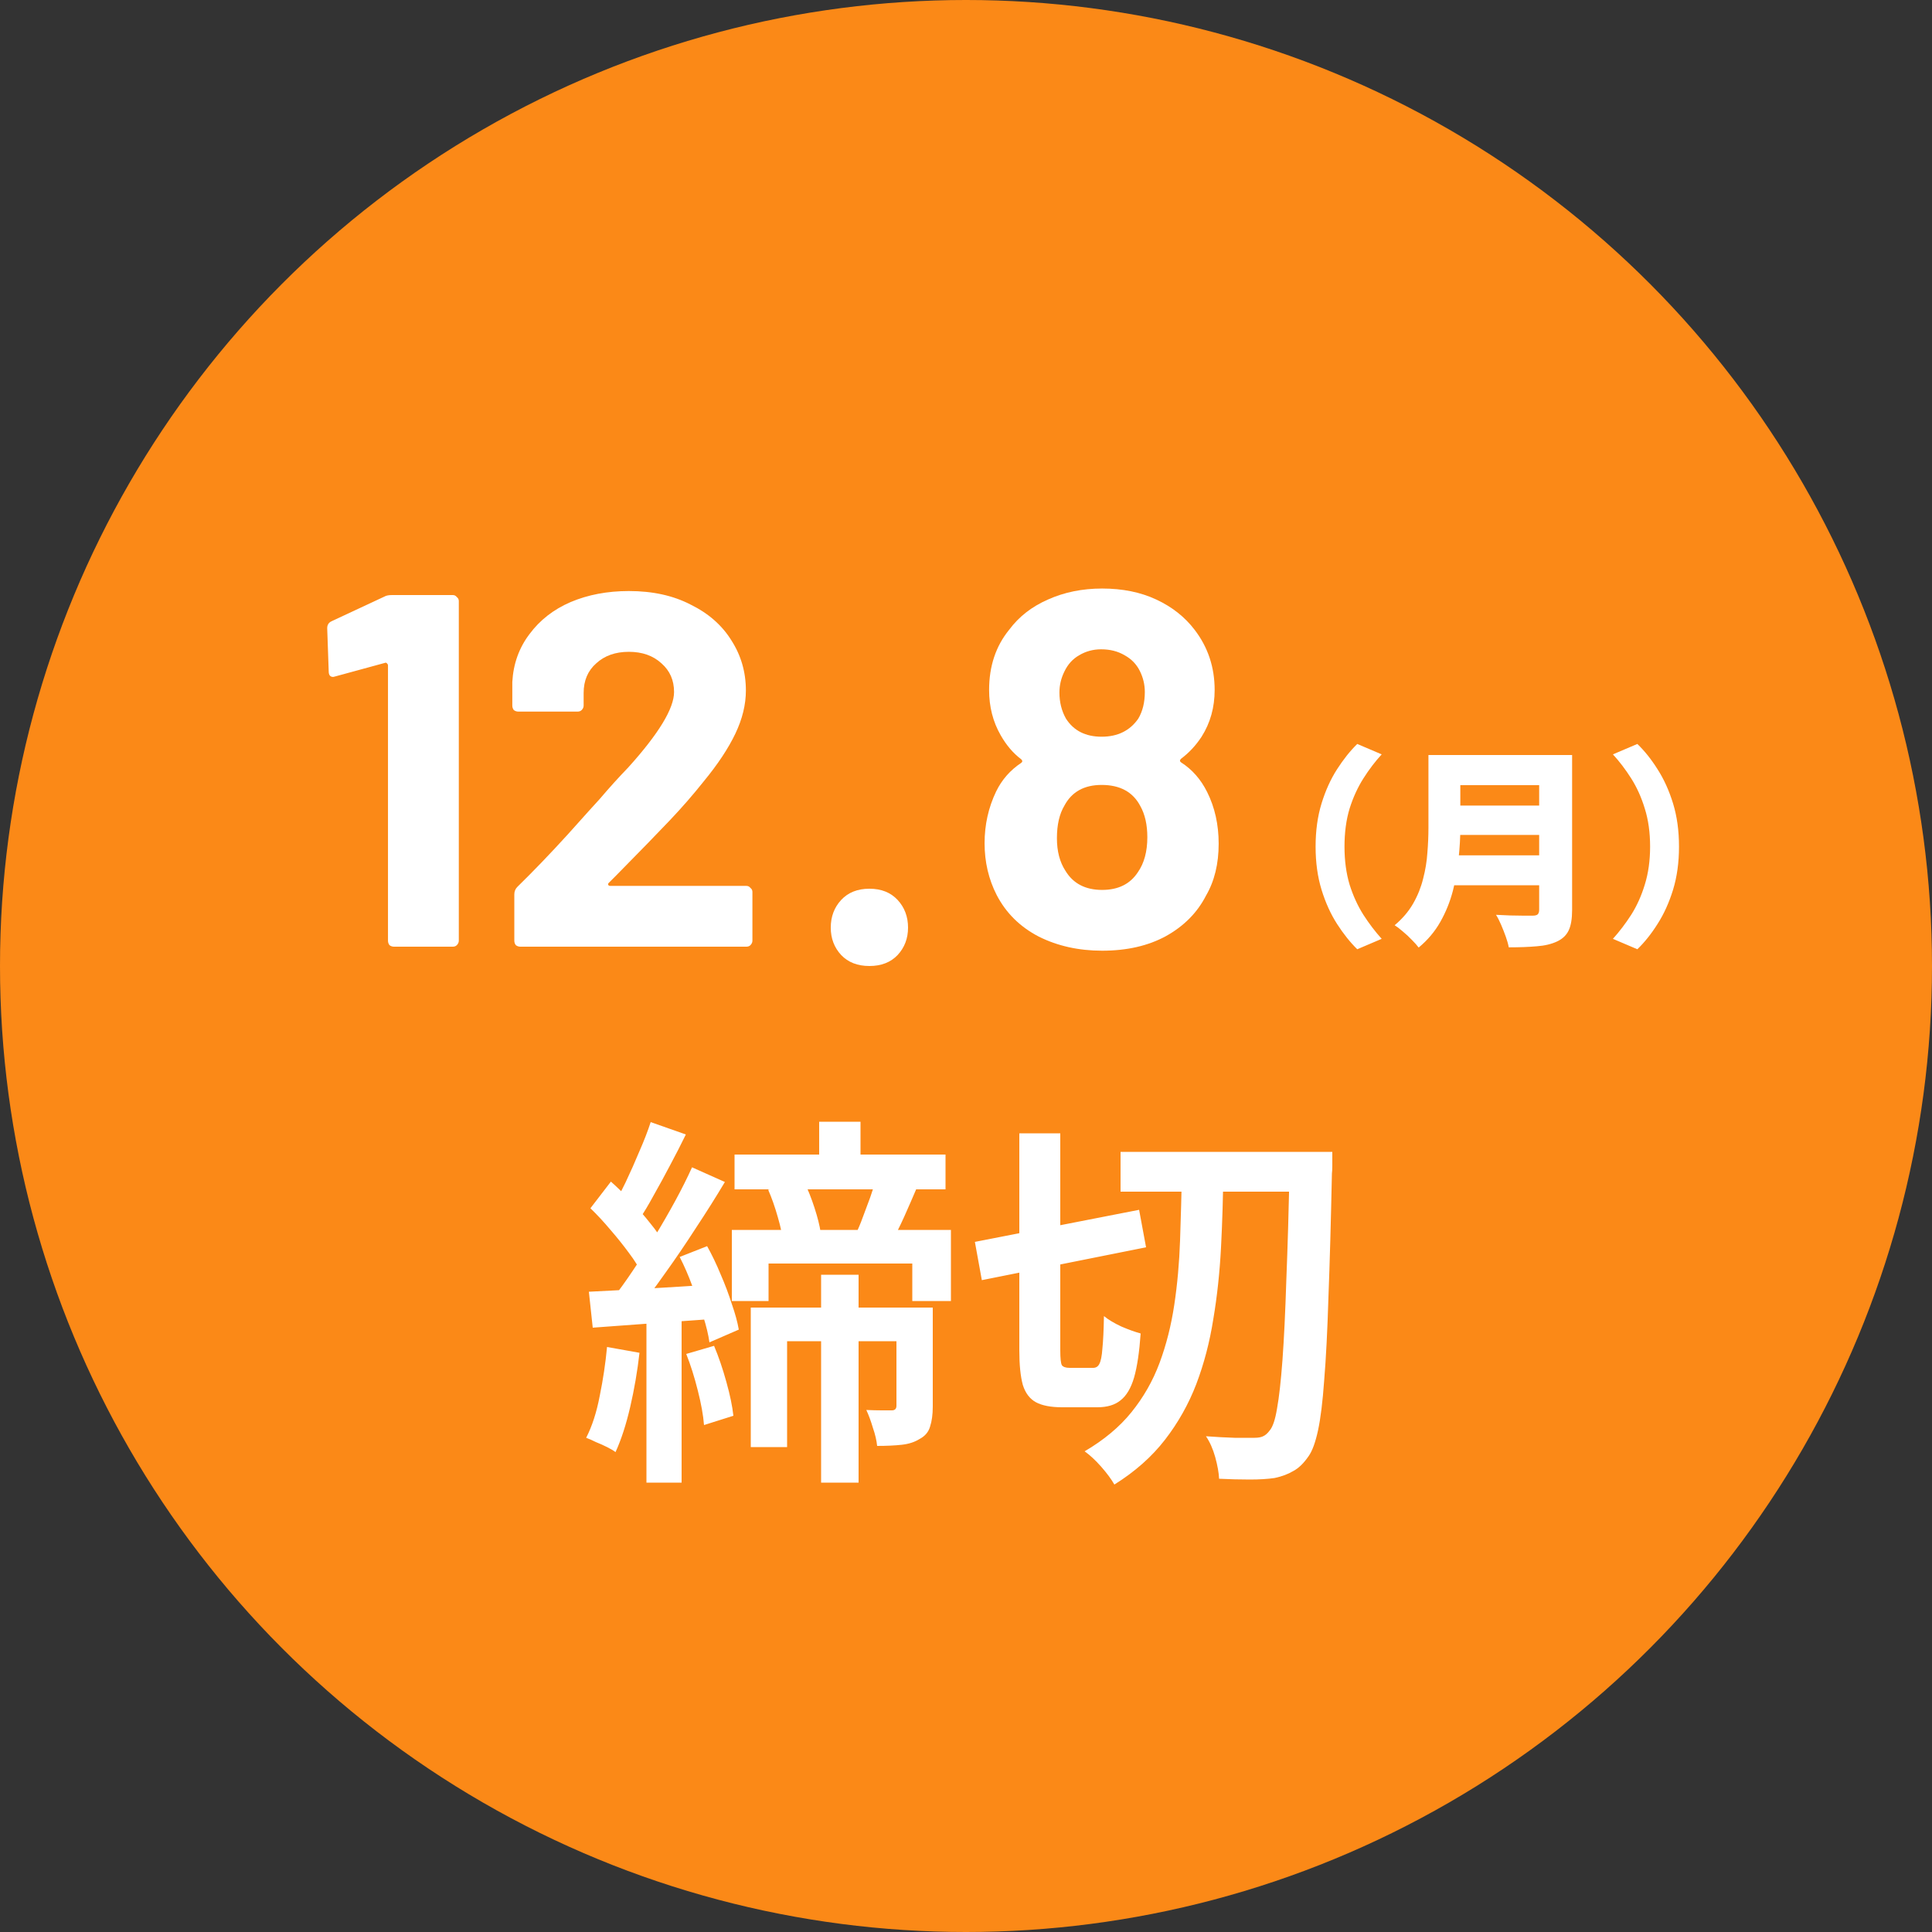
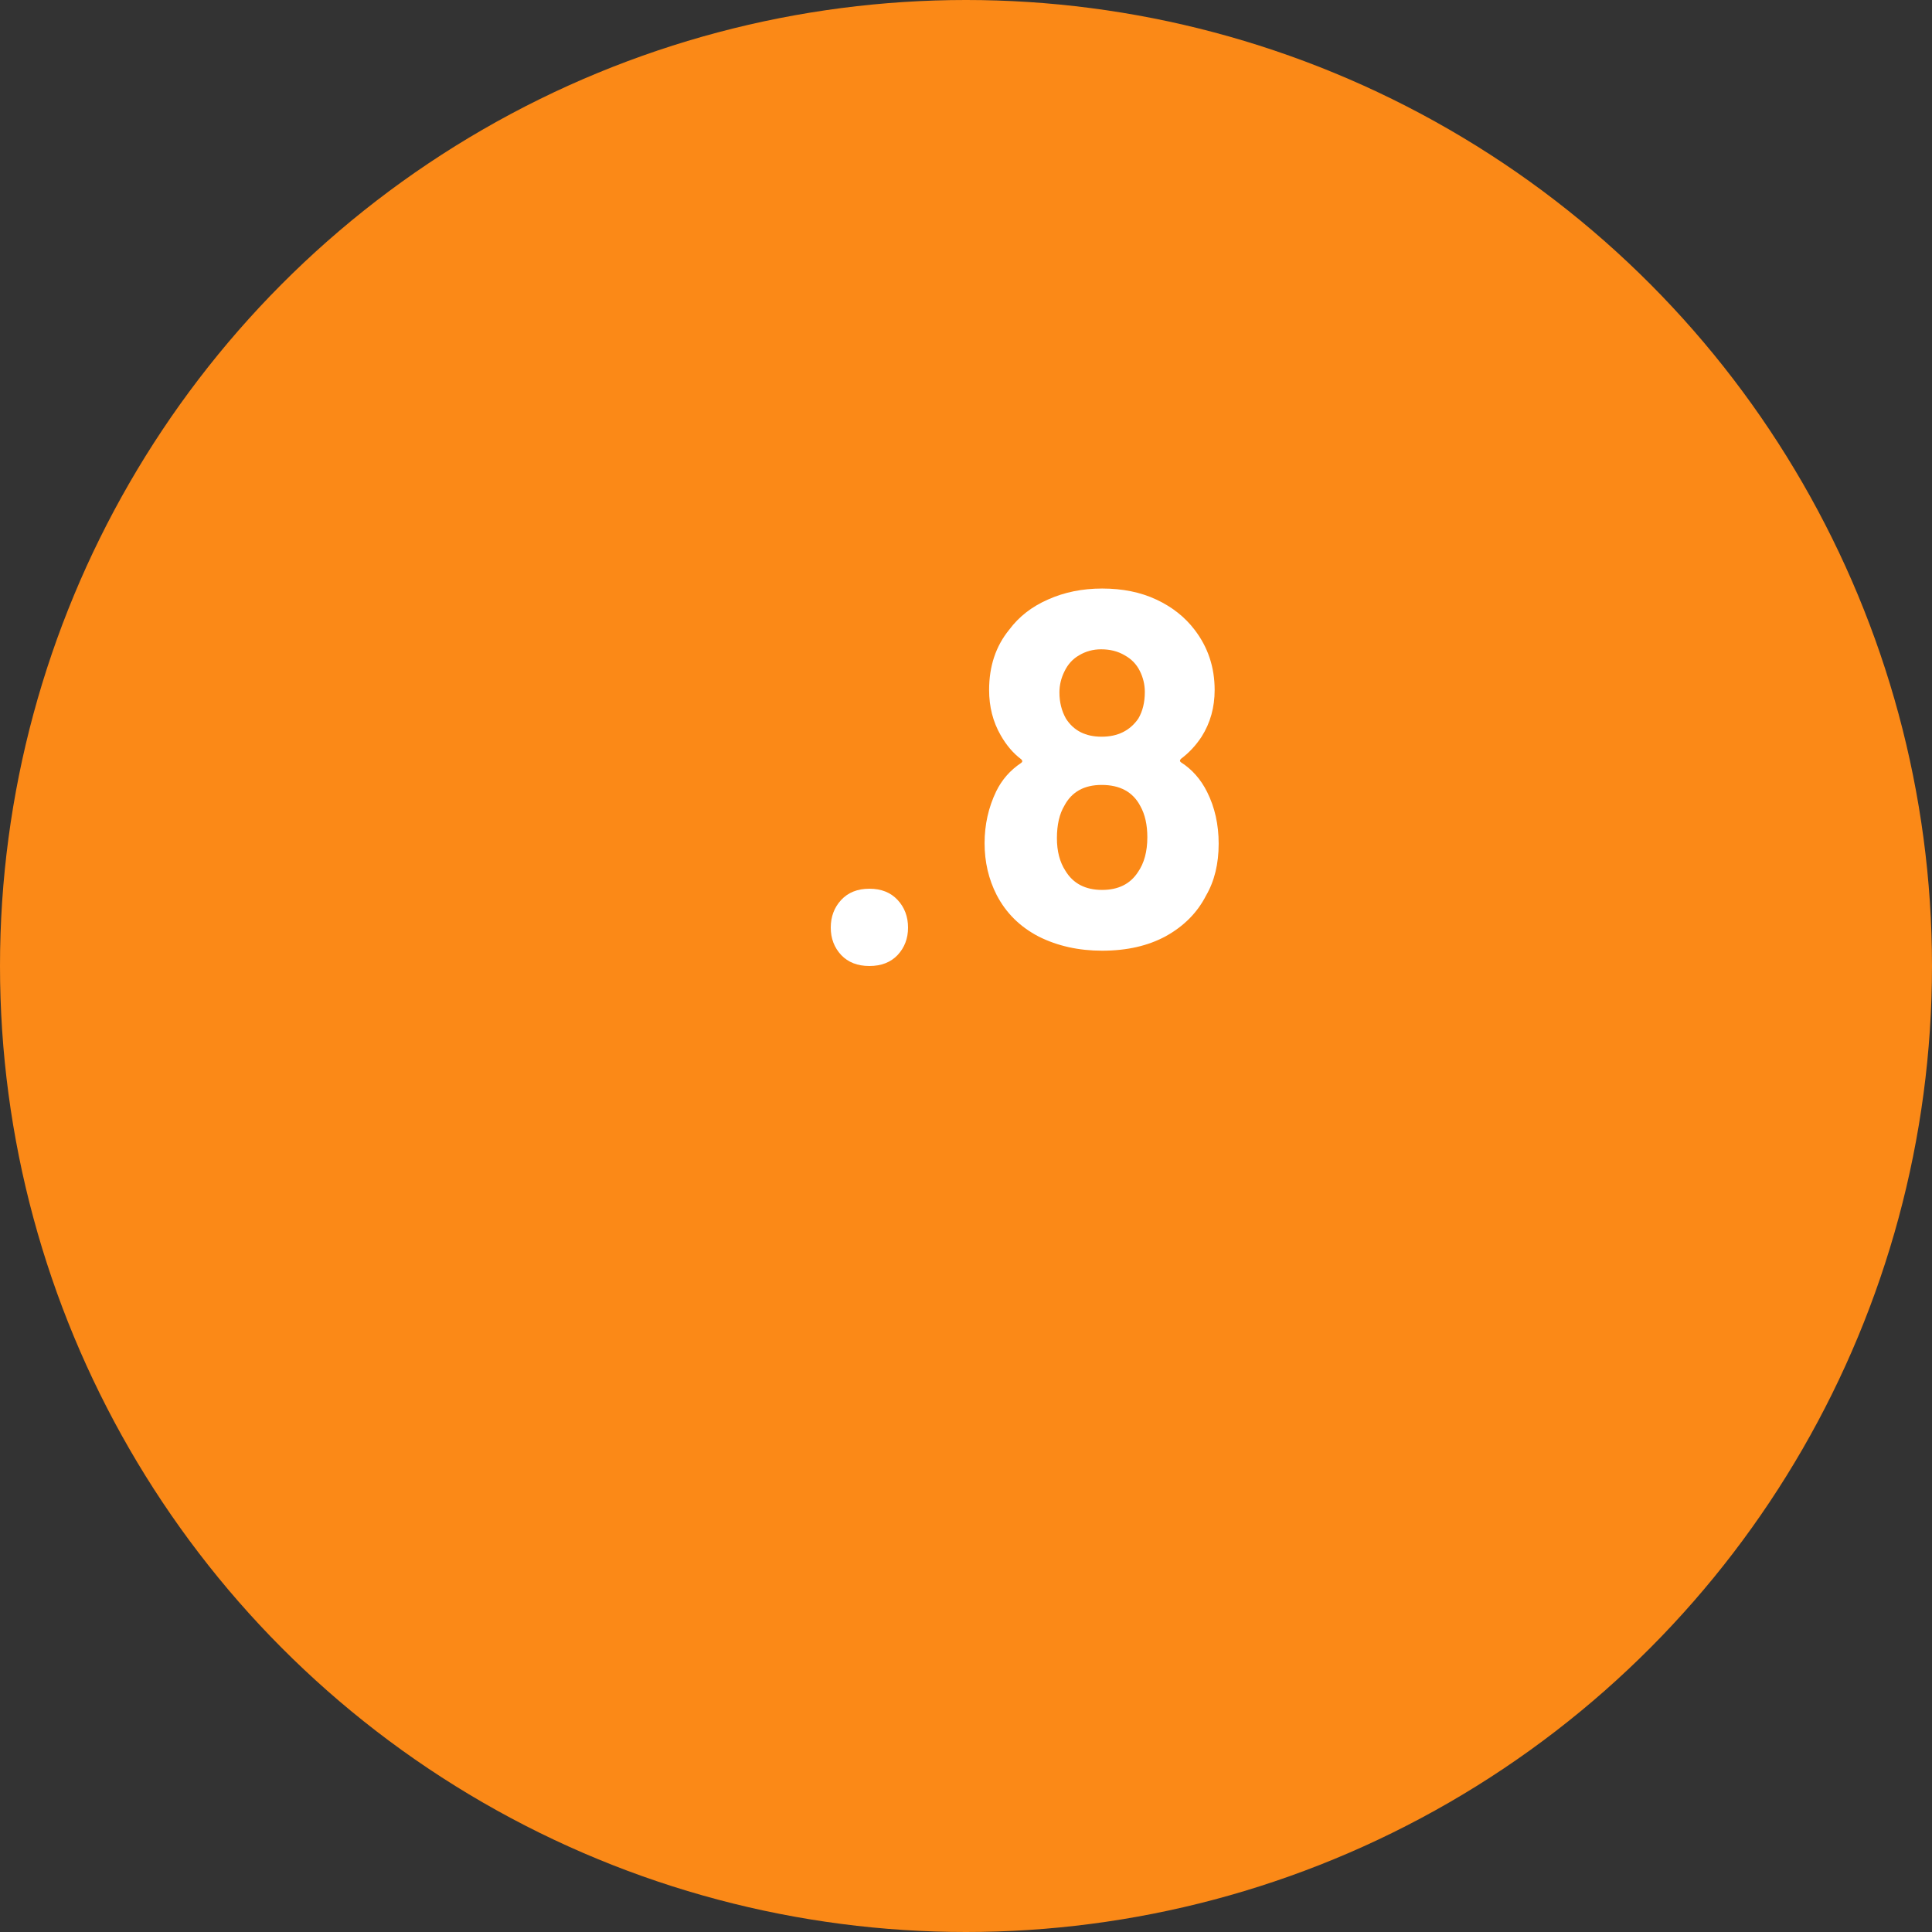
<svg xmlns="http://www.w3.org/2000/svg" width="100" height="100" viewBox="0 0 100 100" fill="none">
  <rect x="0" y="0" width="100" height="100" fill="#333333" stroke="none" />
  <circle cx="50" cy="50" r="50" fill="#FB8917" />
-   <path d="M42.4 58.06H44.54V60.84H42.4V58.06ZM42.5 65.98H44.44V76.74H42.5V65.98ZM45.34 61.04L47.48 61.42C47.253 61.953 47.027 62.473 46.8 62.98C46.573 63.486 46.353 63.92 46.14 64.28L44.28 63.9C44.413 63.633 44.54 63.333 44.66 63C44.793 62.653 44.92 62.313 45.04 61.98C45.16 61.633 45.26 61.32 45.34 61.04ZM39.76 61.58L41.62 61.16C41.82 61.573 42 62.026 42.16 62.52C42.32 63.013 42.427 63.44 42.48 63.8L40.54 64.32C40.5 63.946 40.407 63.506 40.26 63C40.113 62.48 39.947 62.006 39.76 61.58ZM38.02 59.76H48.94V61.56H38.02V59.76ZM37.88 63.66H49.22V67.34H47.22V65.4H39.78V67.34H37.88V63.66ZM38.86 67.68H47.24V69.42H40.74V74.9H38.86V67.68ZM46.4 67.68H48.28V72.8C48.28 73.213 48.233 73.56 48.14 73.84C48.06 74.12 47.88 74.333 47.6 74.48C47.347 74.64 47.04 74.74 46.68 74.78C46.32 74.82 45.893 74.84 45.4 74.84C45.373 74.56 45.3 74.246 45.18 73.9C45.073 73.54 44.96 73.233 44.84 72.98C45.133 72.993 45.4 73 45.64 73C45.893 73 46.067 73 46.16 73C46.32 73 46.4 72.92 46.4 72.76V67.68ZM33.68 58.08L35.5 58.72C35.247 59.24 34.973 59.773 34.68 60.32C34.4 60.853 34.12 61.366 33.84 61.86C33.573 62.353 33.313 62.786 33.06 63.16L31.64 62.58C31.88 62.18 32.127 61.72 32.38 61.2C32.633 60.666 32.873 60.126 33.1 59.58C33.34 59.033 33.533 58.533 33.68 58.08ZM35.82 60.42L37.52 61.18C37.067 61.94 36.567 62.733 36.02 63.56C35.487 64.386 34.947 65.18 34.4 65.94C33.867 66.7 33.36 67.366 32.88 67.94L31.66 67.28C32.02 66.826 32.387 66.32 32.76 65.76C33.147 65.186 33.527 64.593 33.9 63.98C34.273 63.366 34.627 62.753 34.96 62.14C35.293 61.526 35.58 60.953 35.82 60.42ZM30.56 62.54L31.62 61.16C31.967 61.466 32.32 61.813 32.68 62.2C33.04 62.573 33.367 62.946 33.66 63.32C33.967 63.693 34.2 64.033 34.36 64.34L33.22 65.94C33.073 65.606 32.853 65.246 32.56 64.86C32.267 64.46 31.947 64.06 31.6 63.66C31.253 63.246 30.907 62.873 30.56 62.54ZM35.18 65.06L36.6 64.5C36.853 64.953 37.087 65.44 37.3 65.96C37.527 66.48 37.72 66.993 37.88 67.5C38.053 67.993 38.173 68.433 38.24 68.82L36.72 69.48C36.667 69.093 36.56 68.646 36.4 68.14C36.24 67.633 36.053 67.113 35.84 66.58C35.64 66.033 35.42 65.526 35.18 65.06ZM30.48 66.86C31.32 66.82 32.313 66.766 33.46 66.7C34.62 66.633 35.8 66.56 37 66.48L37.02 68.26C35.9 68.34 34.787 68.42 33.68 68.5C32.573 68.58 31.573 68.653 30.68 68.72L30.48 66.86ZM35.52 70.08L36.96 69.66C37.2 70.233 37.413 70.86 37.6 71.54C37.787 72.206 37.907 72.786 37.96 73.28L36.44 73.76C36.4 73.253 36.293 72.66 36.12 71.98C35.947 71.286 35.747 70.653 35.52 70.08ZM31.42 69.72L33.1 70.02C32.993 70.966 32.833 71.9 32.62 72.82C32.407 73.74 32.153 74.52 31.86 75.16C31.753 75.08 31.607 74.993 31.42 74.9C31.233 74.806 31.04 74.72 30.84 74.64C30.653 74.546 30.487 74.473 30.34 74.42C30.647 73.82 30.88 73.1 31.04 72.26C31.213 71.42 31.34 70.573 31.42 69.72ZM33.46 67.8H35.28V76.74H33.46V67.8ZM58 59.62H67.7V61.68H58V59.62ZM66.76 59.62H68.96C68.96 59.62 68.96 59.693 68.96 59.84C68.96 59.986 68.96 60.153 68.96 60.34C68.96 60.513 68.953 60.646 68.94 60.74C68.887 63.26 68.827 65.393 68.76 67.14C68.707 68.886 68.633 70.32 68.54 71.44C68.46 72.56 68.353 73.426 68.22 74.04C68.087 74.653 67.927 75.093 67.74 75.36C67.487 75.733 67.22 75.993 66.94 76.14C66.673 76.3 66.353 76.42 65.98 76.5C65.633 76.553 65.2 76.58 64.68 76.58C64.173 76.58 63.647 76.566 63.1 76.54C63.087 76.233 63.02 75.86 62.9 75.42C62.78 74.993 62.62 74.633 62.42 74.34C62.967 74.38 63.46 74.406 63.9 74.42C64.353 74.42 64.7 74.42 64.94 74.42C65.127 74.42 65.273 74.393 65.38 74.34C65.5 74.286 65.613 74.186 65.72 74.04C65.88 73.853 66.007 73.473 66.1 72.9C66.207 72.313 66.3 71.48 66.38 70.4C66.46 69.306 66.527 67.926 66.58 66.26C66.647 64.58 66.707 62.546 66.76 60.16V59.62ZM50.46 64.28L58.96 62.62L59.32 64.56L50.82 66.26L50.46 64.28ZM52.76 58.66H54.88V69.9C54.88 70.3 54.907 70.553 54.96 70.66C55.027 70.753 55.16 70.8 55.36 70.8C55.4 70.8 55.473 70.8 55.58 70.8C55.7 70.8 55.827 70.8 55.96 70.8C56.093 70.8 56.213 70.8 56.32 70.8C56.44 70.8 56.527 70.8 56.58 70.8C56.727 70.8 56.833 70.733 56.9 70.6C56.98 70.453 57.033 70.186 57.06 69.8C57.1 69.413 57.127 68.853 57.14 68.12C57.367 68.306 57.667 68.486 58.04 68.66C58.413 68.82 58.747 68.94 59.04 69.02C58.973 69.98 58.86 70.74 58.7 71.3C58.54 71.846 58.307 72.24 58 72.48C57.707 72.72 57.307 72.84 56.8 72.84C56.707 72.84 56.573 72.84 56.4 72.84C56.24 72.84 56.067 72.84 55.88 72.84C55.693 72.84 55.52 72.84 55.36 72.84C55.2 72.84 55.073 72.84 54.98 72.84C54.393 72.84 53.94 72.753 53.62 72.58C53.3 72.406 53.073 72.106 52.94 71.68C52.82 71.24 52.76 70.646 52.76 69.9V58.66ZM61.18 60.58H63.32C63.307 61.94 63.267 63.266 63.2 64.56C63.133 65.853 63 67.093 62.8 68.28C62.613 69.466 62.32 70.586 61.92 71.64C61.52 72.68 60.98 73.64 60.3 74.52C59.62 75.4 58.747 76.173 57.68 76.84C57.52 76.56 57.293 76.253 57 75.92C56.707 75.586 56.42 75.32 56.14 75.12C57.14 74.533 57.947 73.86 58.56 73.1C59.187 72.326 59.673 71.473 60.02 70.54C60.367 69.606 60.62 68.606 60.78 67.54C60.94 66.473 61.04 65.36 61.08 64.2C61.12 63.026 61.153 61.82 61.18 60.58Z" fill="white" />
  <path d="M43 48.014C43 47.447 43.18 46.969 43.539 46.581C43.899 46.194 44.386 46 45 46C45.614 46 46.101 46.194 46.461 46.581C46.82 46.969 47 47.447 47 48.014C47 48.572 46.82 49.045 46.461 49.432C46.101 49.811 45.614 50 45 50C44.386 50 43.899 49.811 43.539 49.432C43.18 49.045 43 48.572 43 48.014Z" fill="white" />
  <path d="M62.48 40.992C62.879 41.789 63.078 42.682 63.078 43.67C63.078 44.71 62.861 45.602 62.428 46.348C61.977 47.232 61.284 47.934 60.348 48.454C59.429 48.956 58.329 49.208 57.046 49.208C55.833 49.208 54.741 48.965 53.77 48.48C52.799 47.977 52.071 47.258 51.586 46.322C51.17 45.507 50.962 44.614 50.962 43.644C50.962 42.69 51.161 41.798 51.56 40.966C51.855 40.359 52.288 39.865 52.86 39.484C52.929 39.432 52.929 39.371 52.86 39.302C52.444 38.99 52.089 38.574 51.794 38.054C51.395 37.36 51.196 36.58 51.196 35.714C51.196 34.483 51.543 33.443 52.236 32.594C52.739 31.918 53.406 31.398 54.238 31.034C55.087 30.652 56.023 30.462 57.046 30.462C58.103 30.462 59.039 30.652 59.854 31.034C60.669 31.415 61.327 31.935 61.83 32.594C62.523 33.495 62.87 34.535 62.87 35.714C62.87 36.615 62.645 37.421 62.194 38.132C61.899 38.582 61.544 38.964 61.128 39.276C61.059 39.345 61.059 39.406 61.128 39.458C61.7 39.822 62.151 40.333 62.48 40.992ZM55.096 34.752C54.923 35.098 54.836 35.462 54.836 35.844C54.836 36.346 54.949 36.797 55.174 37.196C55.573 37.82 56.188 38.132 57.02 38.132C57.852 38.132 58.485 37.82 58.918 37.196C59.143 36.814 59.256 36.355 59.256 35.818C59.256 35.436 59.169 35.072 58.996 34.726C58.823 34.379 58.563 34.11 58.216 33.92C57.869 33.712 57.462 33.608 56.994 33.608C56.578 33.608 56.197 33.712 55.85 33.92C55.521 34.11 55.269 34.388 55.096 34.752ZM58.892 45.152C59.221 44.684 59.386 44.077 59.386 43.332C59.386 42.69 59.265 42.153 59.022 41.72C58.641 40.992 57.973 40.628 57.02 40.628C56.119 40.628 55.477 40.983 55.096 41.694C54.836 42.127 54.706 42.69 54.706 43.384C54.706 44.06 54.853 44.623 55.148 45.074C55.547 45.732 56.179 46.062 57.046 46.062C57.878 46.062 58.493 45.758 58.892 45.152Z" fill="white" />
-   <path d="M19.9 30.878C19.987 30.826 20.117 30.8 20.29 30.8H23.436C23.523 30.8 23.592 30.834 23.644 30.904C23.713 30.956 23.748 31.025 23.748 31.112V48.688C23.748 48.774 23.713 48.852 23.644 48.922C23.592 48.974 23.523 49 23.436 49H20.394C20.307 49 20.229 48.974 20.16 48.922C20.108 48.852 20.082 48.774 20.082 48.688V34.44C20.082 34.405 20.065 34.37 20.03 34.336C19.995 34.301 19.961 34.292 19.926 34.31L17.352 35.012L17.248 35.038C17.092 35.038 17.014 34.942 17.014 34.752L16.936 32.516C16.936 32.342 17.014 32.221 17.17 32.152L19.9 30.878ZM31.509 45.698C31.475 45.732 31.466 45.767 31.483 45.802C31.501 45.836 31.535 45.854 31.587 45.854H38.633C38.72 45.854 38.789 45.888 38.841 45.958C38.911 46.01 38.945 46.079 38.945 46.166V48.688C38.945 48.774 38.911 48.852 38.841 48.922C38.789 48.974 38.72 49 38.633 49H26.933C26.847 49 26.769 48.974 26.699 48.922C26.647 48.852 26.621 48.774 26.621 48.688V46.296C26.621 46.14 26.673 46.01 26.777 45.906C27.627 45.074 28.493 44.172 29.377 43.202C30.261 42.214 30.816 41.598 31.041 41.356C31.527 40.784 32.021 40.238 32.523 39.718C34.101 37.967 34.889 36.667 34.889 35.818C34.889 35.211 34.673 34.717 34.239 34.336C33.806 33.937 33.243 33.738 32.549 33.738C31.856 33.738 31.293 33.937 30.859 34.336C30.426 34.717 30.209 35.228 30.209 35.87V36.52C30.209 36.606 30.175 36.684 30.105 36.754C30.053 36.806 29.984 36.832 29.897 36.832H26.829C26.743 36.832 26.665 36.806 26.595 36.754C26.543 36.684 26.517 36.606 26.517 36.52V35.298C26.569 34.362 26.864 33.538 27.401 32.828C27.939 32.1 28.649 31.545 29.533 31.164C30.435 30.782 31.44 30.592 32.549 30.592C33.78 30.592 34.846 30.826 35.747 31.294C36.666 31.744 37.368 32.36 37.853 33.14C38.356 33.92 38.607 34.786 38.607 35.74C38.607 36.468 38.425 37.213 38.061 37.976C37.697 38.738 37.151 39.562 36.423 40.446C35.886 41.122 35.305 41.789 34.681 42.448C34.057 43.106 33.13 44.06 31.899 45.308L31.509 45.698Z" fill="white" />
-   <path d="M68.095 43.82C68.095 42.998 68.198 42.254 68.403 41.587C68.608 40.919 68.876 40.329 69.206 39.816C69.536 39.302 69.884 38.866 70.251 38.507L71.516 39.046C71.179 39.412 70.863 39.827 70.57 40.289C70.277 40.751 70.038 41.271 69.855 41.851C69.679 42.43 69.591 43.086 69.591 43.82C69.591 44.546 69.679 45.202 69.855 45.789C70.038 46.368 70.277 46.889 70.57 47.351C70.863 47.805 71.179 48.22 71.516 48.594L70.251 49.133C69.884 48.773 69.536 48.337 69.206 47.824C68.876 47.31 68.608 46.72 68.403 46.053C68.198 45.385 68.095 44.641 68.095 43.82ZM75.069 39.079H80.426V40.641H75.069V39.079ZM75.08 41.697H80.481V43.215H75.08V41.697ZM75.036 44.271H80.393V45.822H75.036V44.271ZM73.936 39.079H75.586V42.863C75.586 43.339 75.557 43.856 75.498 44.414C75.447 44.971 75.348 45.536 75.201 46.108C75.054 46.672 74.838 47.208 74.552 47.714C74.266 48.22 73.892 48.663 73.43 49.045C73.349 48.935 73.232 48.803 73.078 48.649C72.931 48.495 72.774 48.348 72.605 48.209C72.444 48.069 72.304 47.963 72.187 47.89C72.59 47.552 72.909 47.178 73.144 46.768C73.379 46.357 73.551 45.928 73.661 45.481C73.778 45.033 73.852 44.586 73.881 44.139C73.918 43.691 73.936 43.262 73.936 42.852V39.079ZM79.667 39.079H81.372V47.109C81.372 47.556 81.313 47.904 81.196 48.154C81.079 48.403 80.881 48.594 80.602 48.726C80.309 48.865 79.957 48.949 79.546 48.979C79.143 49.015 78.659 49.034 78.094 49.034C78.065 48.872 78.013 48.689 77.94 48.484C77.867 48.278 77.786 48.073 77.698 47.868C77.61 47.662 77.522 47.49 77.434 47.351C77.669 47.365 77.914 47.376 78.171 47.384C78.435 47.391 78.67 47.395 78.875 47.395C79.088 47.395 79.238 47.395 79.326 47.395C79.451 47.395 79.539 47.373 79.59 47.329C79.641 47.277 79.667 47.197 79.667 47.087V39.079ZM86.905 43.82C86.905 44.641 86.802 45.385 86.597 46.053C86.392 46.72 86.124 47.31 85.794 47.824C85.471 48.337 85.123 48.773 84.749 49.133L83.484 48.594C83.821 48.22 84.137 47.805 84.43 47.351C84.723 46.889 84.958 46.368 85.134 45.789C85.317 45.202 85.409 44.546 85.409 43.82C85.409 43.086 85.317 42.43 85.134 41.851C84.958 41.271 84.723 40.751 84.43 40.289C84.137 39.827 83.821 39.412 83.484 39.046L84.749 38.507C85.123 38.866 85.471 39.302 85.794 39.816C86.124 40.329 86.392 40.919 86.597 41.587C86.802 42.254 86.905 42.998 86.905 43.82Z" fill="white" />
</svg>